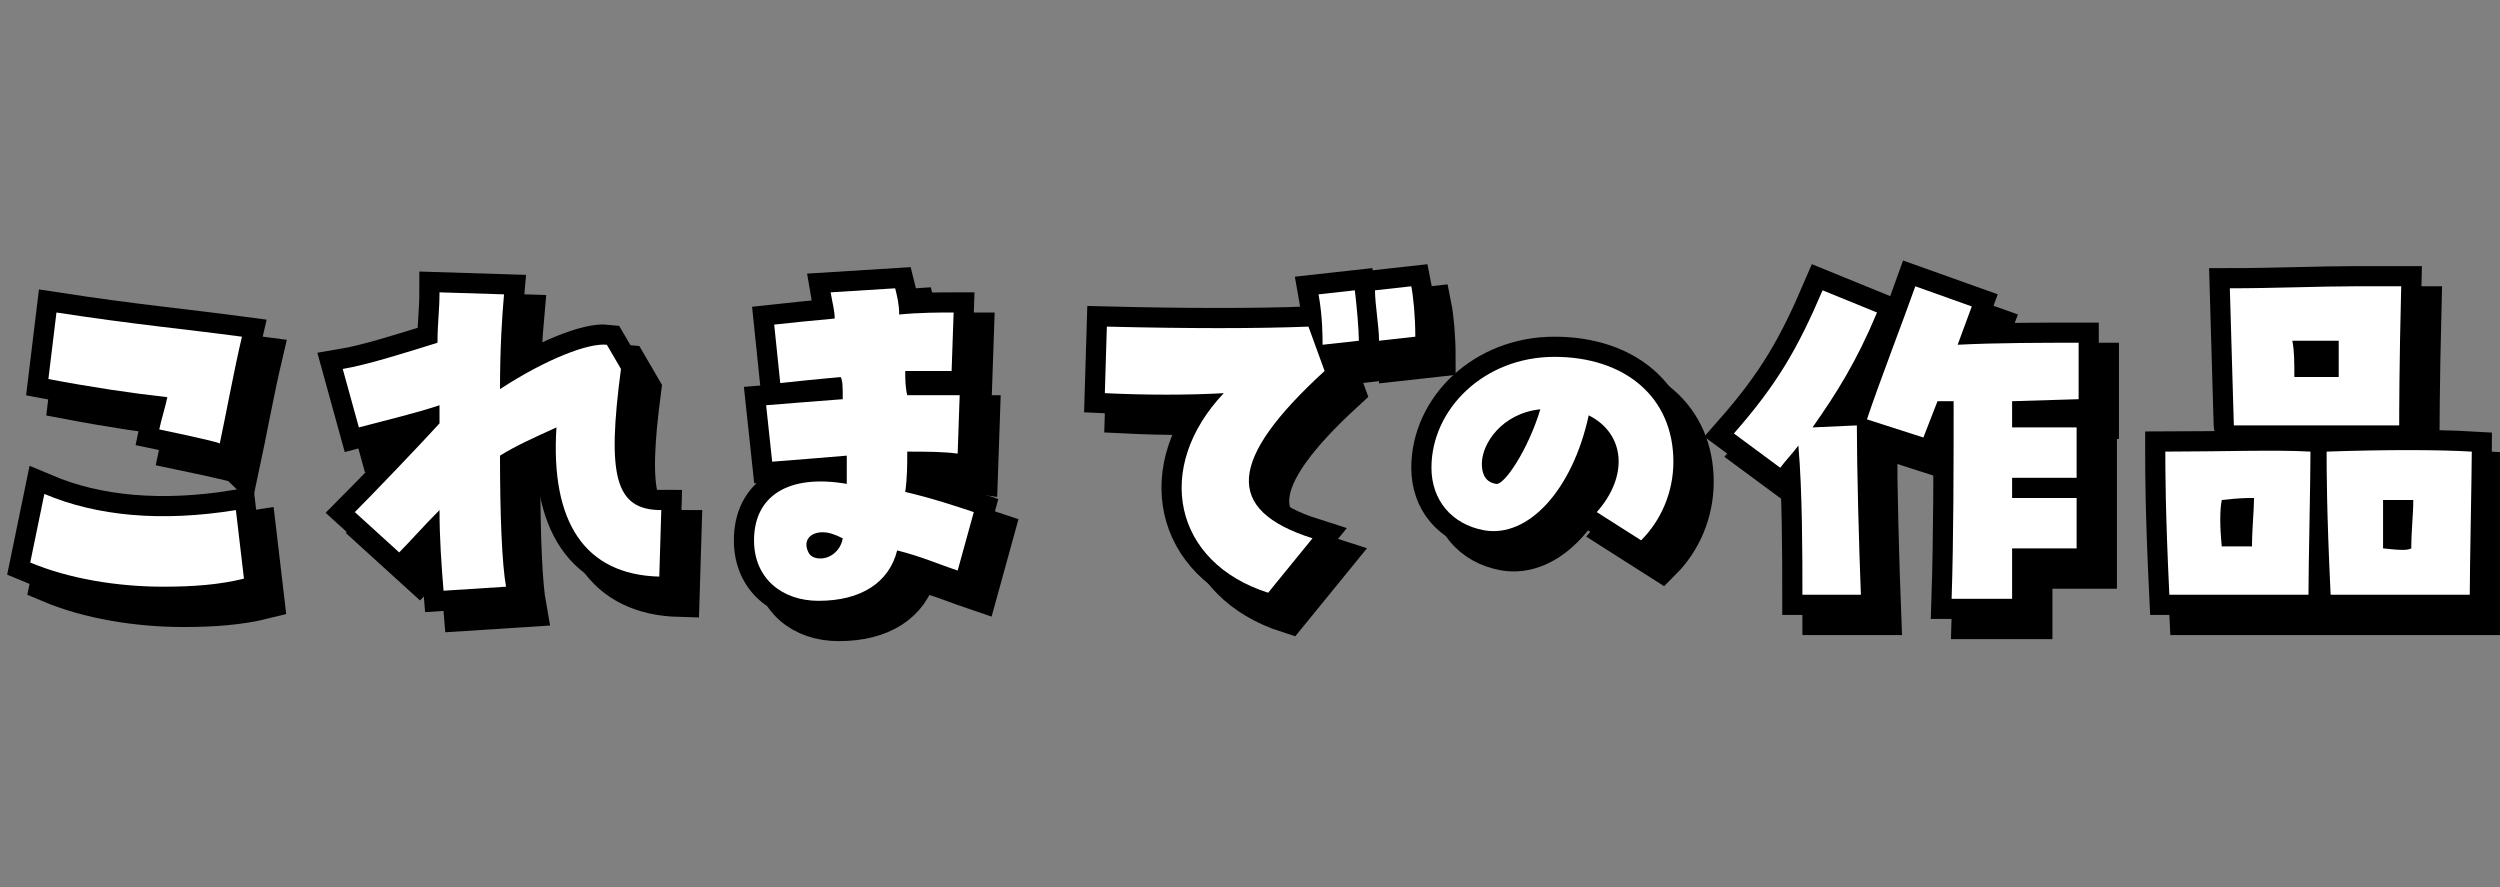
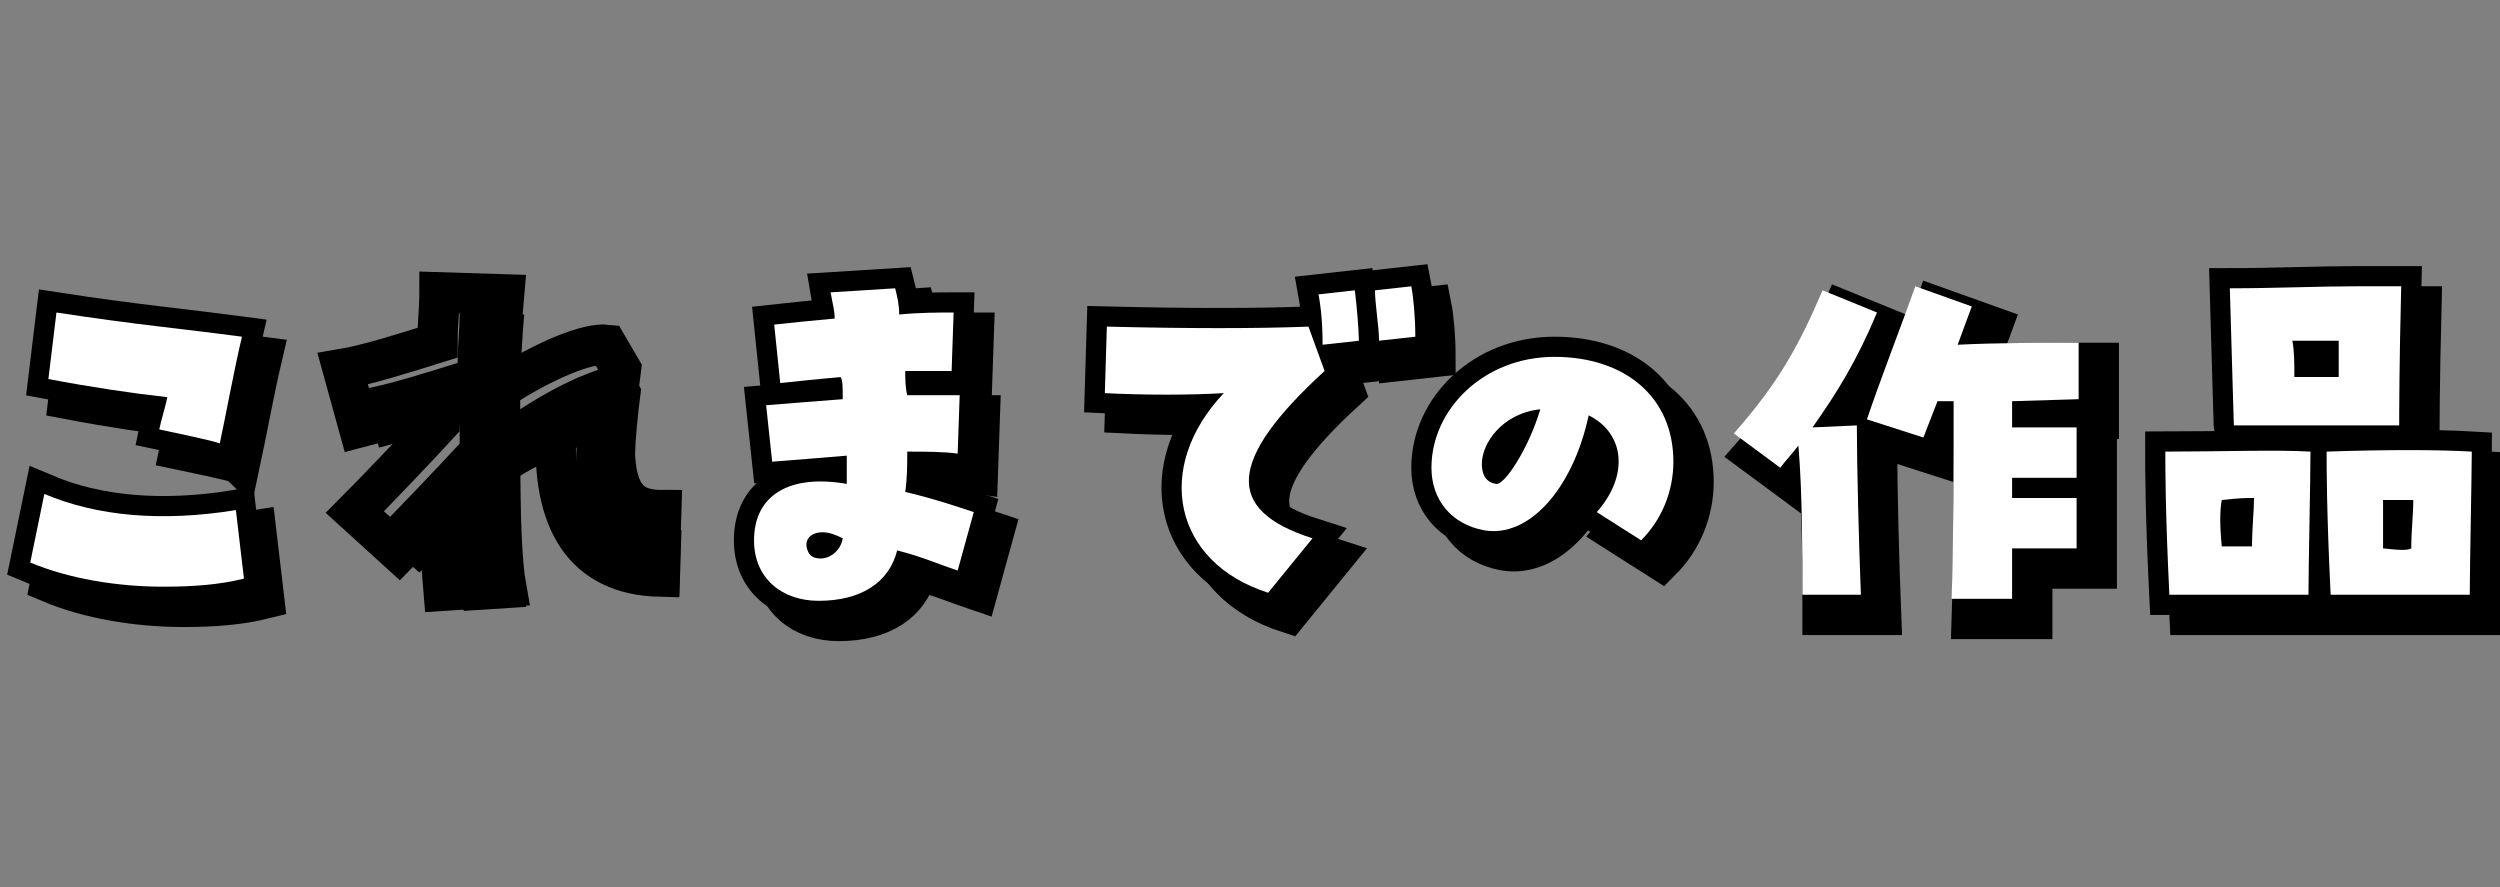
<svg xmlns="http://www.w3.org/2000/svg" version="1.1" id="b" x="0px" y="0px" viewBox="0 0 124 44" style="enable-background:new 0 0 124 44;" xml:space="preserve">
  <rect x="0" y="0" width="124" height="44" fill="#808080" stroke="none" />
  <style type="text/css">
	.st0{fill:none;stroke:#000000;stroke-width:2;stroke-miterlimit:10;}
	.st1{fill:#FFFFFF;}
</style>
  <g id="c">
    <g>
      <g>
        <path class="st0" d="M2.5,28.9l0.7-3.4c2.6,1.1,5.8,1.4,9.5,0.8l0.4,3.4c-1.2,0.3-2.5,0.4-4,0.4C6.8,30.1,4.4,29.7,2.5,28.9z      M8.9,22.3c0.1-0.5,0.3-1.1,0.4-1.6c-1.8-0.2-3.8-0.5-5.9-0.9l0.4-3.3c3.9,0.6,6.2,0.8,9.2,1.2c-0.4,1.7-0.8,3.9-1.1,5.3     C11.8,22.9,8.9,22.3,8.9,22.3z" />
-         <path class="st0" d="M22.8,26.3c-0.8,0.8-1.5,1.6-2,2.1l-2.2-2c0.8-0.8,3.2-3.3,4.2-4.4v-0.9c-1.2,0.4-2.5,0.7-4,1.1L18,19.3     c1.2-0.2,3.1-0.8,4.7-1.3c0-1,0.1-1.6,0.1-2.5l3.2,0.1c-0.1,1.1-0.2,2.7-0.2,4.7c2.3-1.5,4.4-2.3,5.3-2.2l0.7,1.2     c-0.7,5.3-0.3,7,2,7l-0.1,3.3c-3.7-0.1-5.4-2.7-5.1-7.4c-1.1,0.5-2,0.9-2.8,1.4c0,3,0.1,5.4,0.3,6.5L23,30.3     C22.9,29.1,22.8,27.7,22.8,26.3z" />
        <path class="st0" d="M38.4,27.8c0-2.2,1.7-3.3,4.6-2.8c0-0.8,0-1.2,0-1.4c-1.2,0.1-2.4,0.2-3.7,0.3L39,21.1     c1.2-0.1,2.5-0.2,3.8-0.3c0-0.6,0-0.9-0.1-1.1c-1.1,0.1-2.1,0.2-3,0.3l-0.3-2.9c0.9-0.1,1.9-0.2,3-0.3c0-0.4-0.1-0.7-0.2-1.3     l3.2-0.2c0.1,0.4,0.2,0.8,0.2,1.3c1-0.1,2-0.1,2.7-0.1l-0.1,2.9c-0.7,0-1.5,0-2.3,0c0,0.4,0,0.8,0.1,1.2c1,0,1.9,0,2.6,0     l-0.1,2.9c-0.7-0.1-1.6-0.1-2.5-0.1c0,0.6,0,1.3-0.1,2c1.3,0.3,2.5,0.7,3.4,1l-0.8,2.9c-0.9-0.3-1.8-0.7-3-1     c-0.4,1.6-1.8,2.5-3.9,2.5C39.8,30.8,38.4,29.7,38.4,27.8z M41.7,28.7c0.5,0,1-0.4,1.1-1c-0.4-0.2-0.7-0.3-1-0.3     c-0.6,0-1,0.4-0.7,1C41.2,28.6,41.4,28.7,41.7,28.7z" />
        <path class="st0" d="M61.7,20.5c-1.7,0.1-3.9,0.1-5.9,0l0.1-3.3c4,0.1,7.5,0.1,10,0l0.8,2.2c-4.8,4.4-5,6.9-0.6,8.3l-2.2,2.7     C59.2,28.9,58.2,24.2,61.7,20.5z M66.4,15.6l1.8-0.2c0.1,0.8,0.2,2,0.2,2.5l-1.8,0.2C66.6,17.7,66.6,16.7,66.4,15.6z M69.2,15.4     l1.8-0.2c0.1,0.5,0.2,1.5,0.2,2.5l-1.8,0.2C69.4,17.2,69.2,16.1,69.2,15.4z" />
        <path class="st0" d="M80.2,26.4c1.6-1.8,1.4-3.9-0.4-4.8c-0.8,3.7-3,6.1-5.2,5.7c-1.6-0.3-2.6-1.5-2.6-3.1c0-2.9,2.6-5.5,6.1-5.5     s5.9,2,5.9,5.2c0,1.5-0.6,2.9-1.6,3.9L80.2,26.4L80.2,26.4z M77.4,21.3c-1.9,0.2-2.9,1.7-2.9,2.7c0,0.4,0.1,0.9,0.7,1     C75.6,25.1,76.8,23.3,77.4,21.3z" />
        <path class="st0" d="M90.2,23.1c-0.3,0.4-0.6,0.7-0.9,1.1l-2.3-1.7c2.2-2.5,3.2-4.3,4.4-7.1l2.7,1.1c-1,2.4-2,4-3.2,5.7l2.2-0.1     c0,2,0.1,5.9,0.2,8.4h-2.9C90.4,28.6,90.4,25.4,90.2,23.1z M97.9,20.9c-0.3,0-0.6,0-0.8,0l-0.7,1.8l-2.8-0.9     c0.6-1.8,1.8-4.9,2.4-6.6l2.8,1l-0.7,1.9c1.9-0.1,4.4-0.1,6-0.1v2.8l-3.3,0.1v1.3h3.2v2.5h-3.2v1h3.2v2.5h-3.2c0,1,0,1.9,0,2.5     h-3C97.9,27.7,97.9,24,97.9,20.9L97.9,20.9z" />
        <path class="st0" d="M108.4,23.4c2.7,0,5.5-0.1,7.2,0c0,1.4-0.1,5.7-0.1,7.1h-6.9C108.4,26.4,108.4,24.2,108.4,23.4z M111.2,28.1     h1.5c0-0.9,0.1-1.8,0.1-2.4c-0.4,0-0.7,0-1.6,0.1C111.1,26.3,111.1,27.1,111.2,28.1z M111.6,15.3c2.1,0,4.5-0.1,6.2-0.1     c0.7,0,1.5,0,2.3,0c-0.1,3.9-0.1,6.4-0.1,6.9h-2.2c-1.7,0-2.5,0-4.3,0h-1.7C111.8,22.2,111.6,15.3,111.6,15.3z M114.8,19.7     c0.8,0,1.4,0,2.2,0c0-0.7,0-1.2,0-1.8c-0.6,0-1.4,0-2.3,0C114.8,18.4,114.8,19,114.8,19.7z M116.4,23.4c2.9-0.1,5.5-0.1,7.2,0     c0,1.1-0.1,5.8-0.1,7.1h-2.9c-0.3,0-0.6,0-1.2,0h-2.8C116.4,26.4,116.4,24.2,116.4,23.4z M120.6,28.2c0-0.9,0.1-1.7,0.1-2.4     c-0.8,0-1.1,0-1.5,0c0,0.7,0,1.2,0,2.4C120.1,28.3,120.4,28.3,120.6,28.2z" />
      </g>
      <g>
        <path d="M2.5,28.9l0.7-3.4c2.6,1.1,5.8,1.4,9.5,0.8l0.4,3.4c-1.2,0.3-2.5,0.4-4,0.4C6.8,30.1,4.4,29.7,2.5,28.9z M8.9,22.3     c0.1-0.5,0.3-1.1,0.4-1.6c-1.8-0.2-3.8-0.5-5.9-0.9l0.4-3.3c3.9,0.6,6.2,0.8,9.2,1.2c-0.4,1.7-0.8,3.9-1.1,5.3     C11.8,22.9,8.9,22.3,8.9,22.3z" />
        <path d="M22.8,26.3c-0.8,0.8-1.5,1.6-2,2.1l-2.2-2c0.8-0.8,3.2-3.3,4.2-4.4v-0.9c-1.2,0.4-2.5,0.7-4,1.1L18,19.3     c1.2-0.2,3.1-0.8,4.7-1.3c0-1,0.1-1.6,0.1-2.5l3.2,0.1c-0.1,1.1-0.2,2.7-0.2,4.7c2.3-1.5,4.4-2.3,5.3-2.2l0.7,1.2     c-0.7,5.3-0.3,7,2,7l-0.1,3.3c-3.7-0.1-5.4-2.7-5.1-7.4c-1.1,0.5-2,0.9-2.8,1.4c0,3,0.1,5.4,0.3,6.5L23,30.3     C22.9,29.1,22.8,27.7,22.8,26.3z" />
        <path d="M38.4,27.8c0-2.2,1.7-3.3,4.6-2.8c0-0.8,0-1.2,0-1.4c-1.2,0.1-2.4,0.2-3.7,0.3L39,21.1c1.2-0.1,2.5-0.2,3.8-0.3     c0-0.6,0-0.9-0.1-1.1c-1.1,0.1-2.1,0.2-3,0.3l-0.3-2.9c0.9-0.1,1.9-0.2,3-0.3c0-0.4-0.1-0.7-0.2-1.3l3.2-0.2     c0.1,0.4,0.2,0.8,0.2,1.3c1-0.1,2-0.1,2.7-0.1l-0.1,2.9c-0.7,0-1.5,0-2.3,0c0,0.4,0,0.8,0.1,1.2c1,0,1.9,0,2.6,0l-0.1,2.9     c-0.7-0.1-1.6-0.1-2.5-0.1c0,0.6,0,1.3-0.1,2c1.3,0.3,2.5,0.7,3.4,1l-0.8,2.9c-0.9-0.3-1.8-0.7-3-1c-0.4,1.6-1.8,2.5-3.9,2.5     C39.8,30.8,38.4,29.7,38.4,27.8z M41.7,28.7c0.5,0,1-0.4,1.1-1c-0.4-0.2-0.7-0.3-1-0.3c-0.6,0-1,0.4-0.7,1     C41.2,28.6,41.4,28.7,41.7,28.7z" />
        <path d="M61.7,20.5c-1.7,0.1-3.9,0.1-5.9,0l0.1-3.3c4,0.1,7.5,0.1,10,0l0.8,2.2c-4.8,4.4-5,6.9-0.6,8.3l-2.2,2.7     C59.2,28.9,58.2,24.2,61.7,20.5z M66.4,15.6l1.8-0.2c0.1,0.8,0.2,2,0.2,2.5l-1.8,0.2C66.6,17.7,66.6,16.7,66.4,15.6z M69.2,15.4     l1.8-0.2c0.1,0.5,0.2,1.5,0.2,2.5l-1.8,0.2C69.4,17.2,69.2,16.1,69.2,15.4z" />
-         <path d="M80.2,26.4c1.6-1.8,1.4-3.9-0.4-4.8c-0.8,3.7-3,6.1-5.2,5.7c-1.6-0.3-2.6-1.5-2.6-3.1c0-2.9,2.6-5.5,6.1-5.5     s5.9,2,5.9,5.2c0,1.5-0.6,2.9-1.6,3.9L80.2,26.4L80.2,26.4z M77.4,21.3c-1.9,0.2-2.9,1.7-2.9,2.7c0,0.4,0.1,0.9,0.7,1     C75.6,25.1,76.8,23.3,77.4,21.3z" />
        <path d="M90.2,23.1c-0.3,0.4-0.6,0.7-0.9,1.1l-2.3-1.7c2.2-2.5,3.2-4.3,4.4-7.1l2.7,1.1c-1,2.4-2,4-3.2,5.7l2.2-0.1     c0,2,0.1,5.9,0.2,8.4h-2.9C90.4,28.6,90.4,25.4,90.2,23.1z M97.9,20.9c-0.3,0-0.6,0-0.8,0l-0.7,1.8l-2.8-0.9     c0.6-1.8,1.8-4.9,2.4-6.6l2.8,1l-0.7,1.9c1.9-0.1,4.4-0.1,6-0.1v2.8l-3.3,0.1v1.3h3.2v2.5h-3.2v1h3.2v2.5h-3.2c0,1,0,1.9,0,2.5     h-3C97.9,27.7,97.9,24,97.9,20.9L97.9,20.9z" />
        <path d="M108.4,23.4c2.7,0,5.5-0.1,7.2,0c0,1.4-0.1,5.7-0.1,7.1h-6.9C108.4,26.4,108.4,24.2,108.4,23.4z M111.2,28.1h1.5     c0-0.9,0.1-1.8,0.1-2.4c-0.4,0-0.7,0-1.6,0.1C111.1,26.3,111.1,27.1,111.2,28.1z M111.6,15.3c2.1,0,4.5-0.1,6.2-0.1     c0.7,0,1.5,0,2.3,0c-0.1,3.9-0.1,6.4-0.1,6.9h-2.2c-1.7,0-2.5,0-4.3,0h-1.7C111.8,22.2,111.6,15.3,111.6,15.3z M114.8,19.7     c0.8,0,1.4,0,2.2,0c0-0.7,0-1.2,0-1.8c-0.6,0-1.4,0-2.3,0C114.8,18.4,114.8,19,114.8,19.7z M116.4,23.4c2.9-0.1,5.5-0.1,7.2,0     c0,1.1-0.1,5.8-0.1,7.1h-2.9c-0.3,0-0.6,0-1.2,0h-2.8C116.4,26.4,116.4,24.2,116.4,23.4z M120.6,28.2c0-0.9,0.1-1.7,0.1-2.4     c-0.8,0-1.1,0-1.5,0c0,0.7,0,1.2,0,2.4C120.1,28.3,120.4,28.3,120.6,28.2z" />
      </g>
      <g>
        <path class="st0" d="M1.5,27.9l0.7-3.4c2.6,1.1,5.8,1.4,9.5,0.8l0.4,3.4c-1.2,0.3-2.5,0.4-4,0.4C5.8,29.1,3.4,28.7,1.5,27.9z      M7.9,21.3c0.1-0.5,0.3-1.1,0.4-1.6c-1.8-0.2-3.8-0.5-5.9-0.9l0.4-3.3c3.9,0.6,6.2,0.8,9.2,1.2c-0.4,1.7-0.8,3.9-1.1,5.3     C10.8,21.9,7.9,21.3,7.9,21.3z" />
        <path class="st0" d="M21.8,25.3c-0.8,0.8-1.5,1.6-2,2.1l-2.2-2c0.8-0.8,3.2-3.3,4.2-4.4v-0.9c-1.2,0.4-2.5,0.7-4,1.1L17,18.3     c1.2-0.2,3.1-0.8,4.7-1.3c0-1,0.1-1.6,0.1-2.5l3.2,0.1c-0.1,1.1-0.2,2.7-0.2,4.7c2.3-1.5,4.4-2.3,5.3-2.2l0.7,1.2     c-0.7,5.3-0.3,7,2,7l-0.1,3.3c-3.7-0.1-5.4-2.7-5.1-7.4c-1.1,0.5-2,0.9-2.8,1.4c0,3,0.1,5.4,0.3,6.5L22,29.3     C21.9,28.1,21.8,26.7,21.8,25.3z" />
        <path class="st0" d="M37.4,26.8c0-2.2,1.7-3.3,4.6-2.8c0-0.8,0-1.2,0-1.4c-1.2,0.1-2.4,0.2-3.7,0.3L38,20.1     c1.2-0.1,2.5-0.2,3.8-0.3c0-0.6,0-0.9-0.1-1.1c-1.1,0.1-2.1,0.2-3,0.3l-0.3-2.9c0.9-0.1,1.9-0.2,3-0.3c0-0.4-0.1-0.7-0.2-1.3     l3.2-0.2c0.1,0.4,0.2,0.8,0.2,1.3c1-0.1,2-0.1,2.7-0.1l-0.1,2.9c-0.7,0-1.5,0-2.3,0c0,0.4,0,0.8,0.1,1.2c1,0,1.9,0,2.6,0     l-0.1,2.9c-0.7-0.1-1.6-0.1-2.5-0.1c0,0.6,0,1.3-0.1,2c1.3,0.3,2.5,0.7,3.4,1l-0.8,2.9c-0.9-0.3-1.8-0.7-3-1     c-0.4,1.6-1.8,2.5-3.9,2.5C38.8,29.8,37.4,28.7,37.4,26.8z M40.7,27.7c0.5,0,1-0.4,1.1-1c-0.4-0.2-0.7-0.3-1-0.3     c-0.6,0-1,0.4-0.7,1C40.2,27.6,40.4,27.7,40.7,27.7z" />
        <path class="st0" d="M60.7,19.5c-1.7,0.1-3.9,0.1-5.9,0l0.1-3.3c4,0.1,7.5,0.1,10,0l0.8,2.2c-4.8,4.4-5,6.9-0.6,8.3l-2.2,2.7     C58.2,27.9,57.2,23.2,60.7,19.5z M65.4,14.6l1.8-0.2c0.1,0.8,0.2,2,0.2,2.5l-1.8,0.2C65.6,16.7,65.6,15.7,65.4,14.6z M68.2,14.4     l1.8-0.2c0.1,0.5,0.2,1.5,0.2,2.5l-1.8,0.2C68.4,16.2,68.2,15.1,68.2,14.4z" />
        <path class="st0" d="M79.2,25.4c1.6-1.8,1.4-3.9-0.4-4.8c-0.8,3.7-3,6.1-5.2,5.7c-1.6-0.3-2.6-1.5-2.6-3.1c0-2.9,2.6-5.5,6.1-5.5     s5.9,2,5.9,5.2c0,1.5-0.6,2.9-1.6,3.9L79.2,25.4L79.2,25.4z M76.4,20.3c-1.9,0.2-2.9,1.7-2.9,2.7c0,0.4,0.1,0.9,0.7,1     C74.6,24.1,75.8,22.3,76.4,20.3z" />
-         <path class="st0" d="M89.2,22.1c-0.3,0.4-0.6,0.7-0.9,1.1l-2.3-1.7c2.2-2.5,3.2-4.3,4.4-7.1l2.7,1.1c-1,2.4-2,4-3.2,5.7l2.2-0.1     c0,2,0.1,5.9,0.2,8.4h-2.9C89.4,27.6,89.4,24.4,89.2,22.1z M96.9,19.9c-0.3,0-0.6,0-0.8,0l-0.7,1.8l-2.8-0.9     c0.6-1.8,1.8-4.9,2.4-6.6l2.8,1l-0.7,1.9c1.9-0.1,4.4-0.1,6-0.1v2.8l-3.3,0.1v1.3h3.2v2.5h-3.2v1h3.2v2.5h-3.2c0,1,0,1.9,0,2.5     h-3C96.9,26.7,96.9,23,96.9,19.9L96.9,19.9z" />
        <path class="st0" d="M107.4,22.4c2.7,0,5.5-0.1,7.2,0c0,1.4-0.1,5.7-0.1,7.1h-6.9C107.4,25.4,107.4,23.2,107.4,22.4z M110.2,27.1     h1.5c0-0.9,0.1-1.8,0.1-2.4c-0.4,0-0.7,0-1.6,0.1C110.1,25.3,110.1,26.1,110.2,27.1z M110.6,14.3c2.1,0,4.5-0.1,6.2-0.1     c0.7,0,1.5,0,2.3,0c-0.1,3.9-0.1,6.4-0.1,6.9h-2.2c-1.7,0-2.5,0-4.3,0h-1.7C110.8,21.2,110.6,14.3,110.6,14.3z M113.8,18.7     c0.8,0,1.4,0,2.2,0c0-0.7,0-1.2,0-1.8c-0.6,0-1.4,0-2.3,0C113.8,17.4,113.8,18,113.8,18.7z M115.4,22.4c2.9-0.1,5.5-0.1,7.2,0     c0,1.1-0.1,5.8-0.1,7.1h-2.9c-0.3,0-0.6,0-1.2,0h-2.8C115.4,25.4,115.4,23.2,115.4,22.4z M119.6,27.2c0-0.9,0.1-1.7,0.1-2.4     c-0.8,0-1.1,0-1.5,0c0,0.7,0,1.2,0,2.4C119.1,27.3,119.4,27.3,119.6,27.2z" />
      </g>
      <g>
        <path class="st1" d="M1.5,27.9l0.7-3.4c2.6,1.1,5.8,1.4,9.5,0.8l0.4,3.4c-1.2,0.3-2.5,0.4-4,0.4C5.8,29.1,3.4,28.7,1.5,27.9z      M7.9,21.3c0.1-0.5,0.3-1.1,0.4-1.6c-1.8-0.2-3.8-0.5-5.9-0.9l0.4-3.3c3.9,0.6,6.2,0.8,9.2,1.2c-0.4,1.7-0.8,3.9-1.1,5.3     C10.8,21.9,7.9,21.3,7.9,21.3z" />
-         <path class="st1" d="M21.8,25.3c-0.8,0.8-1.5,1.6-2,2.1l-2.2-2c0.8-0.8,3.2-3.3,4.2-4.4v-0.9c-1.2,0.4-2.5,0.7-4,1.1L17,18.3     c1.2-0.2,3.1-0.8,4.7-1.3c0-1,0.1-1.6,0.1-2.5l3.2,0.1c-0.1,1.1-0.2,2.7-0.2,4.7c2.3-1.5,4.4-2.3,5.3-2.2l0.7,1.2     c-0.7,5.3-0.3,7,2,7l-0.1,3.3c-3.7-0.1-5.4-2.7-5.1-7.4c-1.1,0.5-2,0.9-2.8,1.4c0,3,0.1,5.4,0.3,6.5L22,29.3     C21.9,28.1,21.8,26.7,21.8,25.3z" />
        <path class="st1" d="M37.4,26.8c0-2.2,1.7-3.3,4.6-2.8c0-0.8,0-1.2,0-1.4c-1.2,0.1-2.4,0.2-3.7,0.3L38,20.1     c1.2-0.1,2.5-0.2,3.8-0.3c0-0.6,0-0.9-0.1-1.1c-1.1,0.1-2.1,0.2-3,0.3l-0.3-2.9c0.9-0.1,1.9-0.2,3-0.3c0-0.4-0.1-0.7-0.2-1.3     l3.2-0.2c0.1,0.4,0.2,0.8,0.2,1.3c1-0.1,2-0.1,2.7-0.1l-0.1,2.9c-0.7,0-1.5,0-2.3,0c0,0.4,0,0.8,0.1,1.2c1,0,1.9,0,2.6,0     l-0.1,2.9c-0.7-0.1-1.6-0.1-2.5-0.1c0,0.6,0,1.3-0.1,2c1.3,0.3,2.5,0.7,3.4,1l-0.8,2.9c-0.9-0.3-1.8-0.7-3-1     c-0.4,1.6-1.8,2.5-3.9,2.5C38.8,29.8,37.4,28.7,37.4,26.8z M40.7,27.7c0.5,0,1-0.4,1.1-1c-0.4-0.2-0.7-0.3-1-0.3     c-0.6,0-1,0.4-0.7,1C40.2,27.6,40.4,27.7,40.7,27.7z" />
        <path class="st1" d="M60.7,19.5c-1.7,0.1-3.9,0.1-5.9,0l0.1-3.3c4,0.1,7.5,0.1,10,0l0.8,2.2c-4.8,4.4-5,6.9-0.6,8.3l-2.2,2.7     C58.2,27.9,57.2,23.2,60.7,19.5z M65.4,14.6l1.8-0.2c0.1,0.8,0.2,2,0.2,2.5l-1.8,0.2C65.6,16.7,65.6,15.7,65.4,14.6z M68.2,14.4     l1.8-0.2c0.1,0.5,0.2,1.5,0.2,2.5l-1.8,0.2C68.4,16.2,68.2,15.1,68.2,14.4z" />
        <path class="st1" d="M79.2,25.4c1.6-1.8,1.4-3.9-0.4-4.8c-0.8,3.7-3,6.1-5.2,5.7c-1.6-0.3-2.6-1.5-2.6-3.1c0-2.9,2.6-5.5,6.1-5.5     s5.9,2,5.9,5.2c0,1.5-0.6,2.9-1.6,3.9L79.2,25.4L79.2,25.4z M76.4,20.3c-1.9,0.2-2.9,1.7-2.9,2.7c0,0.4,0.1,0.9,0.7,1     C74.6,24.1,75.8,22.3,76.4,20.3z" />
        <path class="st1" d="M89.2,22.1c-0.3,0.4-0.6,0.7-0.9,1.1l-2.3-1.7c2.2-2.5,3.2-4.3,4.4-7.1l2.7,1.1c-1,2.4-2,4-3.2,5.7l2.2-0.1     c0,2,0.1,5.9,0.2,8.4h-2.9C89.4,27.6,89.4,24.4,89.2,22.1z M96.9,19.9c-0.3,0-0.6,0-0.8,0l-0.7,1.8l-2.8-0.9     c0.6-1.8,1.8-4.9,2.4-6.6l2.8,1l-0.7,1.9c1.9-0.1,4.4-0.1,6-0.1v2.8l-3.3,0.1v1.3h3.2v2.5h-3.2v1h3.2v2.5h-3.2c0,1,0,1.9,0,2.5     h-3C96.9,26.7,96.9,23,96.9,19.9L96.9,19.9z" />
        <path class="st1" d="M107.4,22.4c2.7,0,5.5-0.1,7.2,0c0,1.4-0.1,5.7-0.1,7.1h-6.9C107.4,25.4,107.4,23.2,107.4,22.4z M110.2,27.1     h1.5c0-0.9,0.1-1.8,0.1-2.4c-0.4,0-0.7,0-1.6,0.1C110.1,25.3,110.1,26.1,110.2,27.1z M110.6,14.3c2.1,0,4.5-0.1,6.2-0.1     c0.7,0,1.5,0,2.3,0c-0.1,3.9-0.1,6.4-0.1,6.9h-2.2c-1.7,0-2.5,0-4.3,0h-1.7C110.8,21.2,110.6,14.3,110.6,14.3z M113.8,18.7     c0.8,0,1.4,0,2.2,0c0-0.7,0-1.2,0-1.8c-0.6,0-1.4,0-2.3,0C113.8,17.4,113.8,18,113.8,18.7z M115.4,22.4c2.9-0.1,5.5-0.1,7.2,0     c0,1.1-0.1,5.8-0.1,7.1h-2.9c-0.3,0-0.6,0-1.2,0h-2.8C115.4,25.4,115.4,23.2,115.4,22.4z M119.6,27.2c0-0.9,0.1-1.7,0.1-2.4     c-0.8,0-1.1,0-1.5,0c0,0.7,0,1.2,0,2.4C119.1,27.3,119.4,27.3,119.6,27.2z" />
      </g>
    </g>
  </g>
</svg>